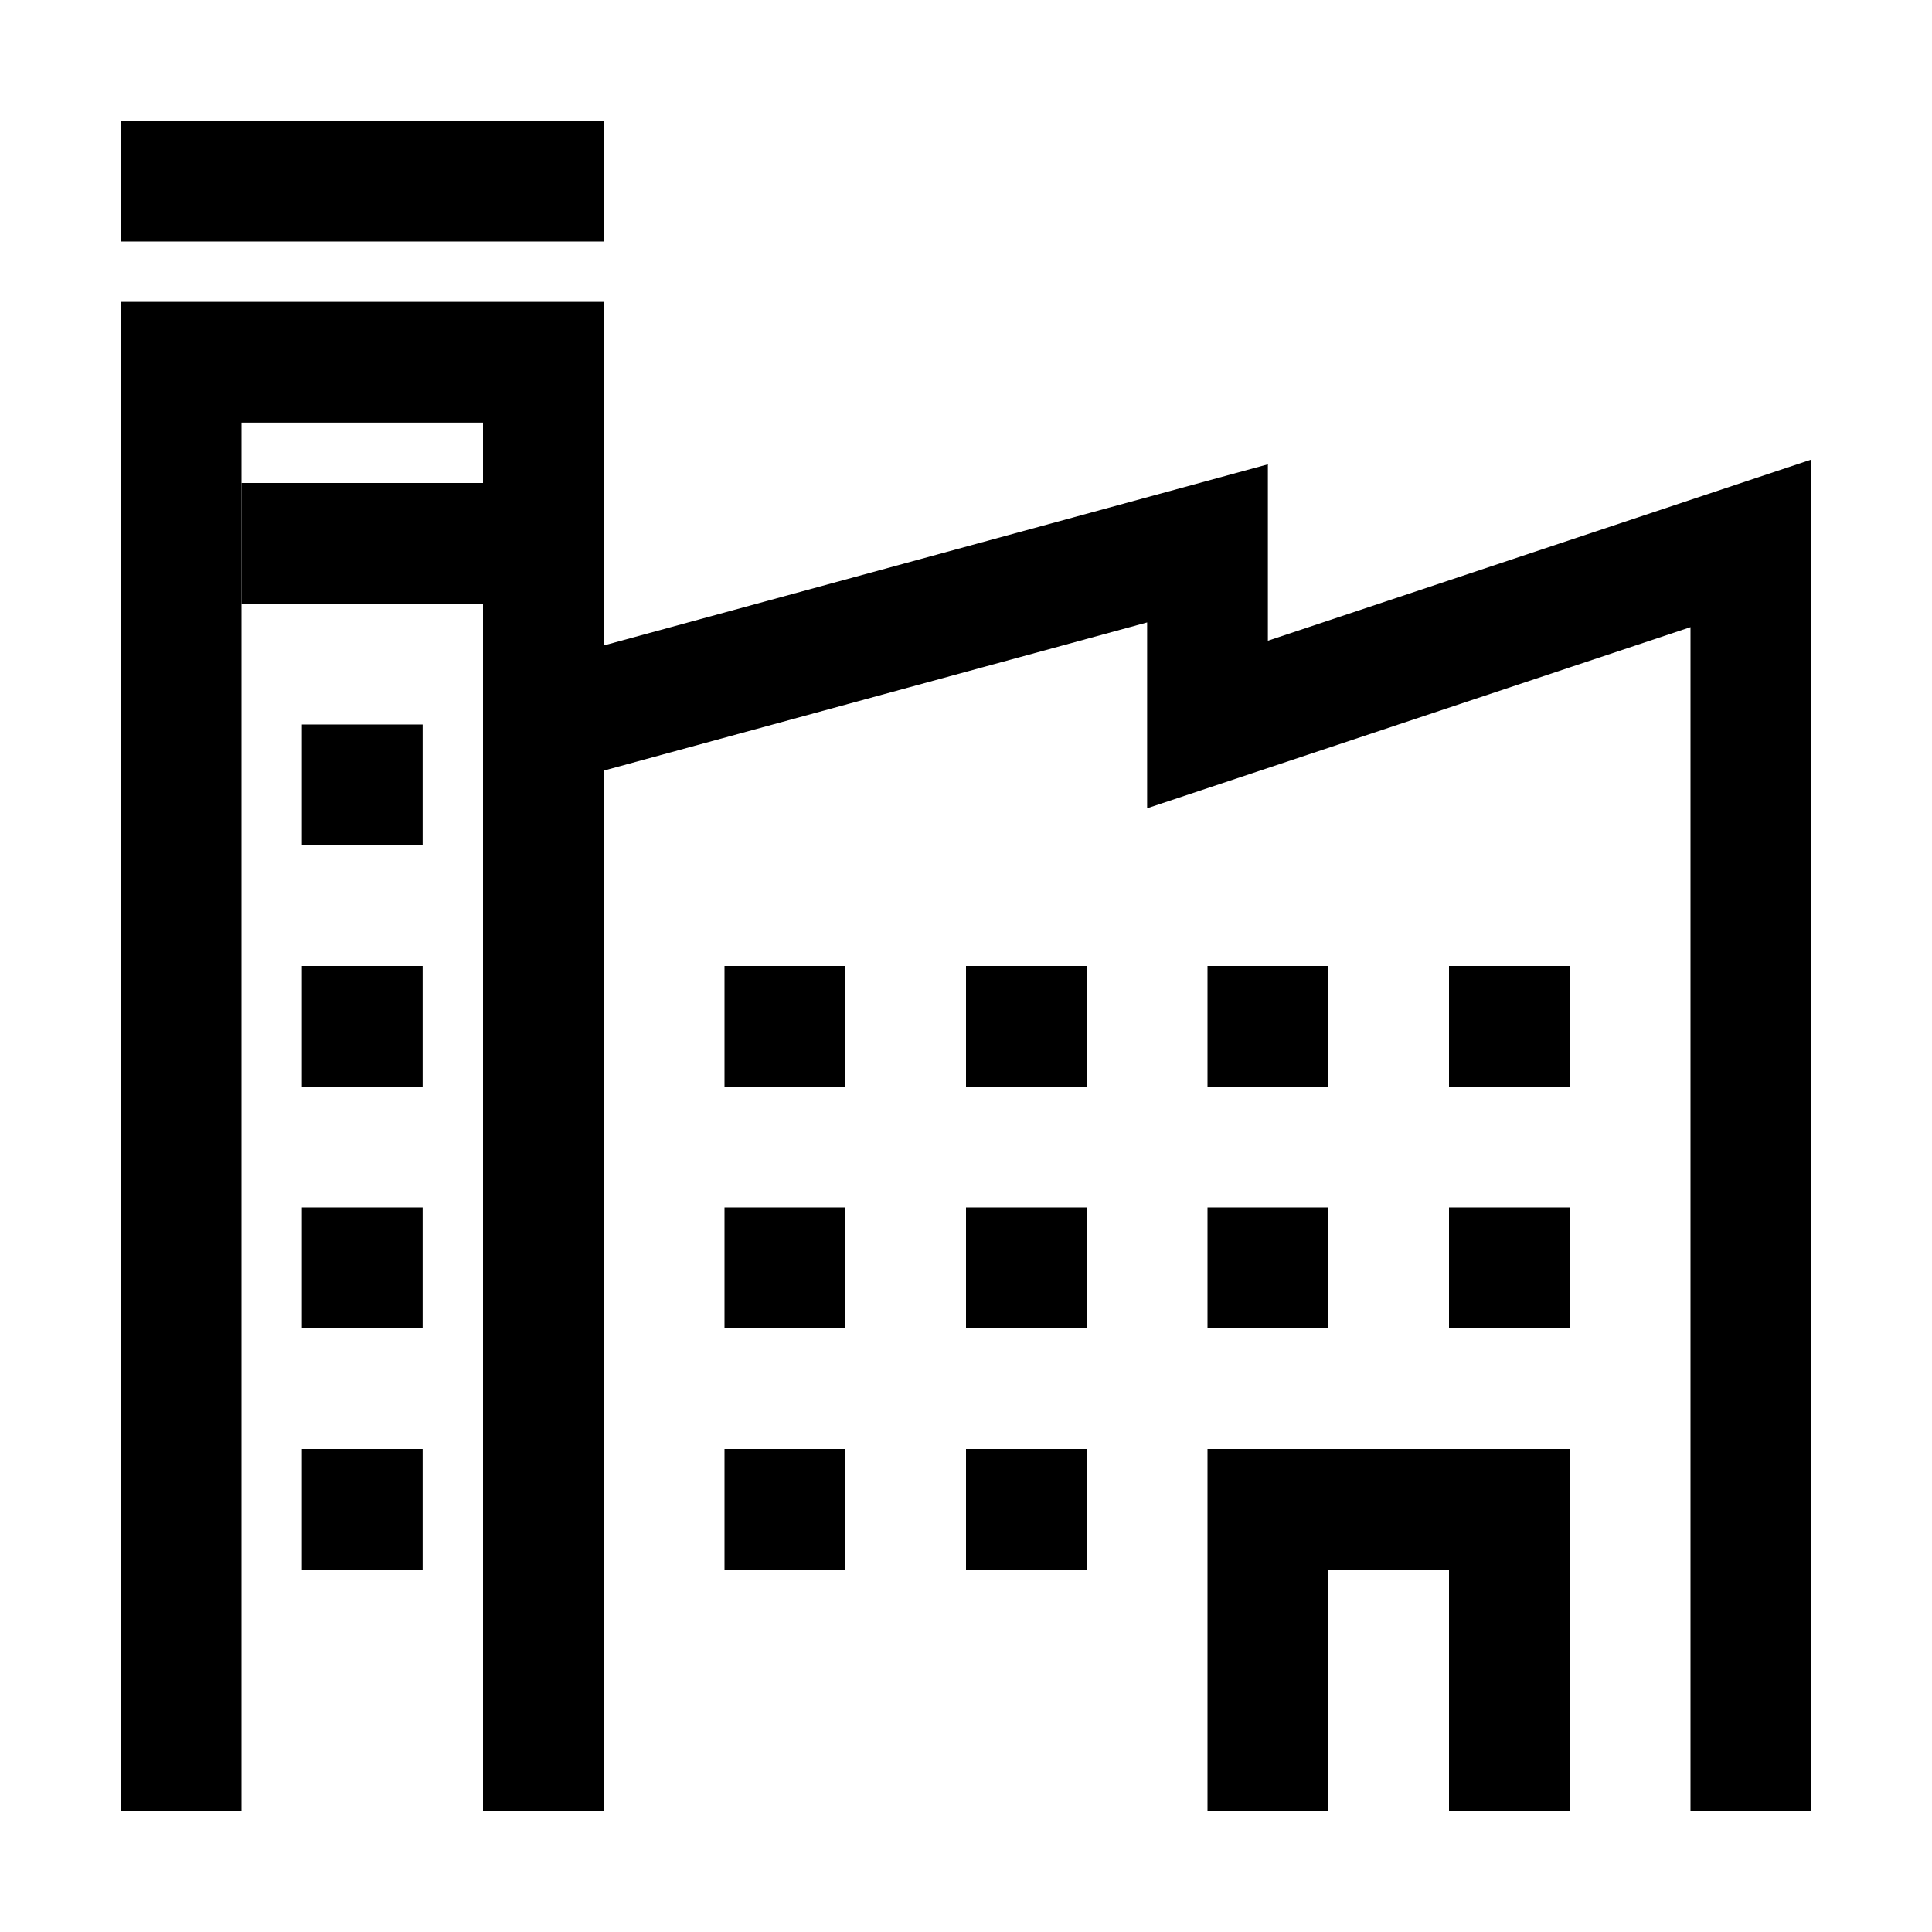
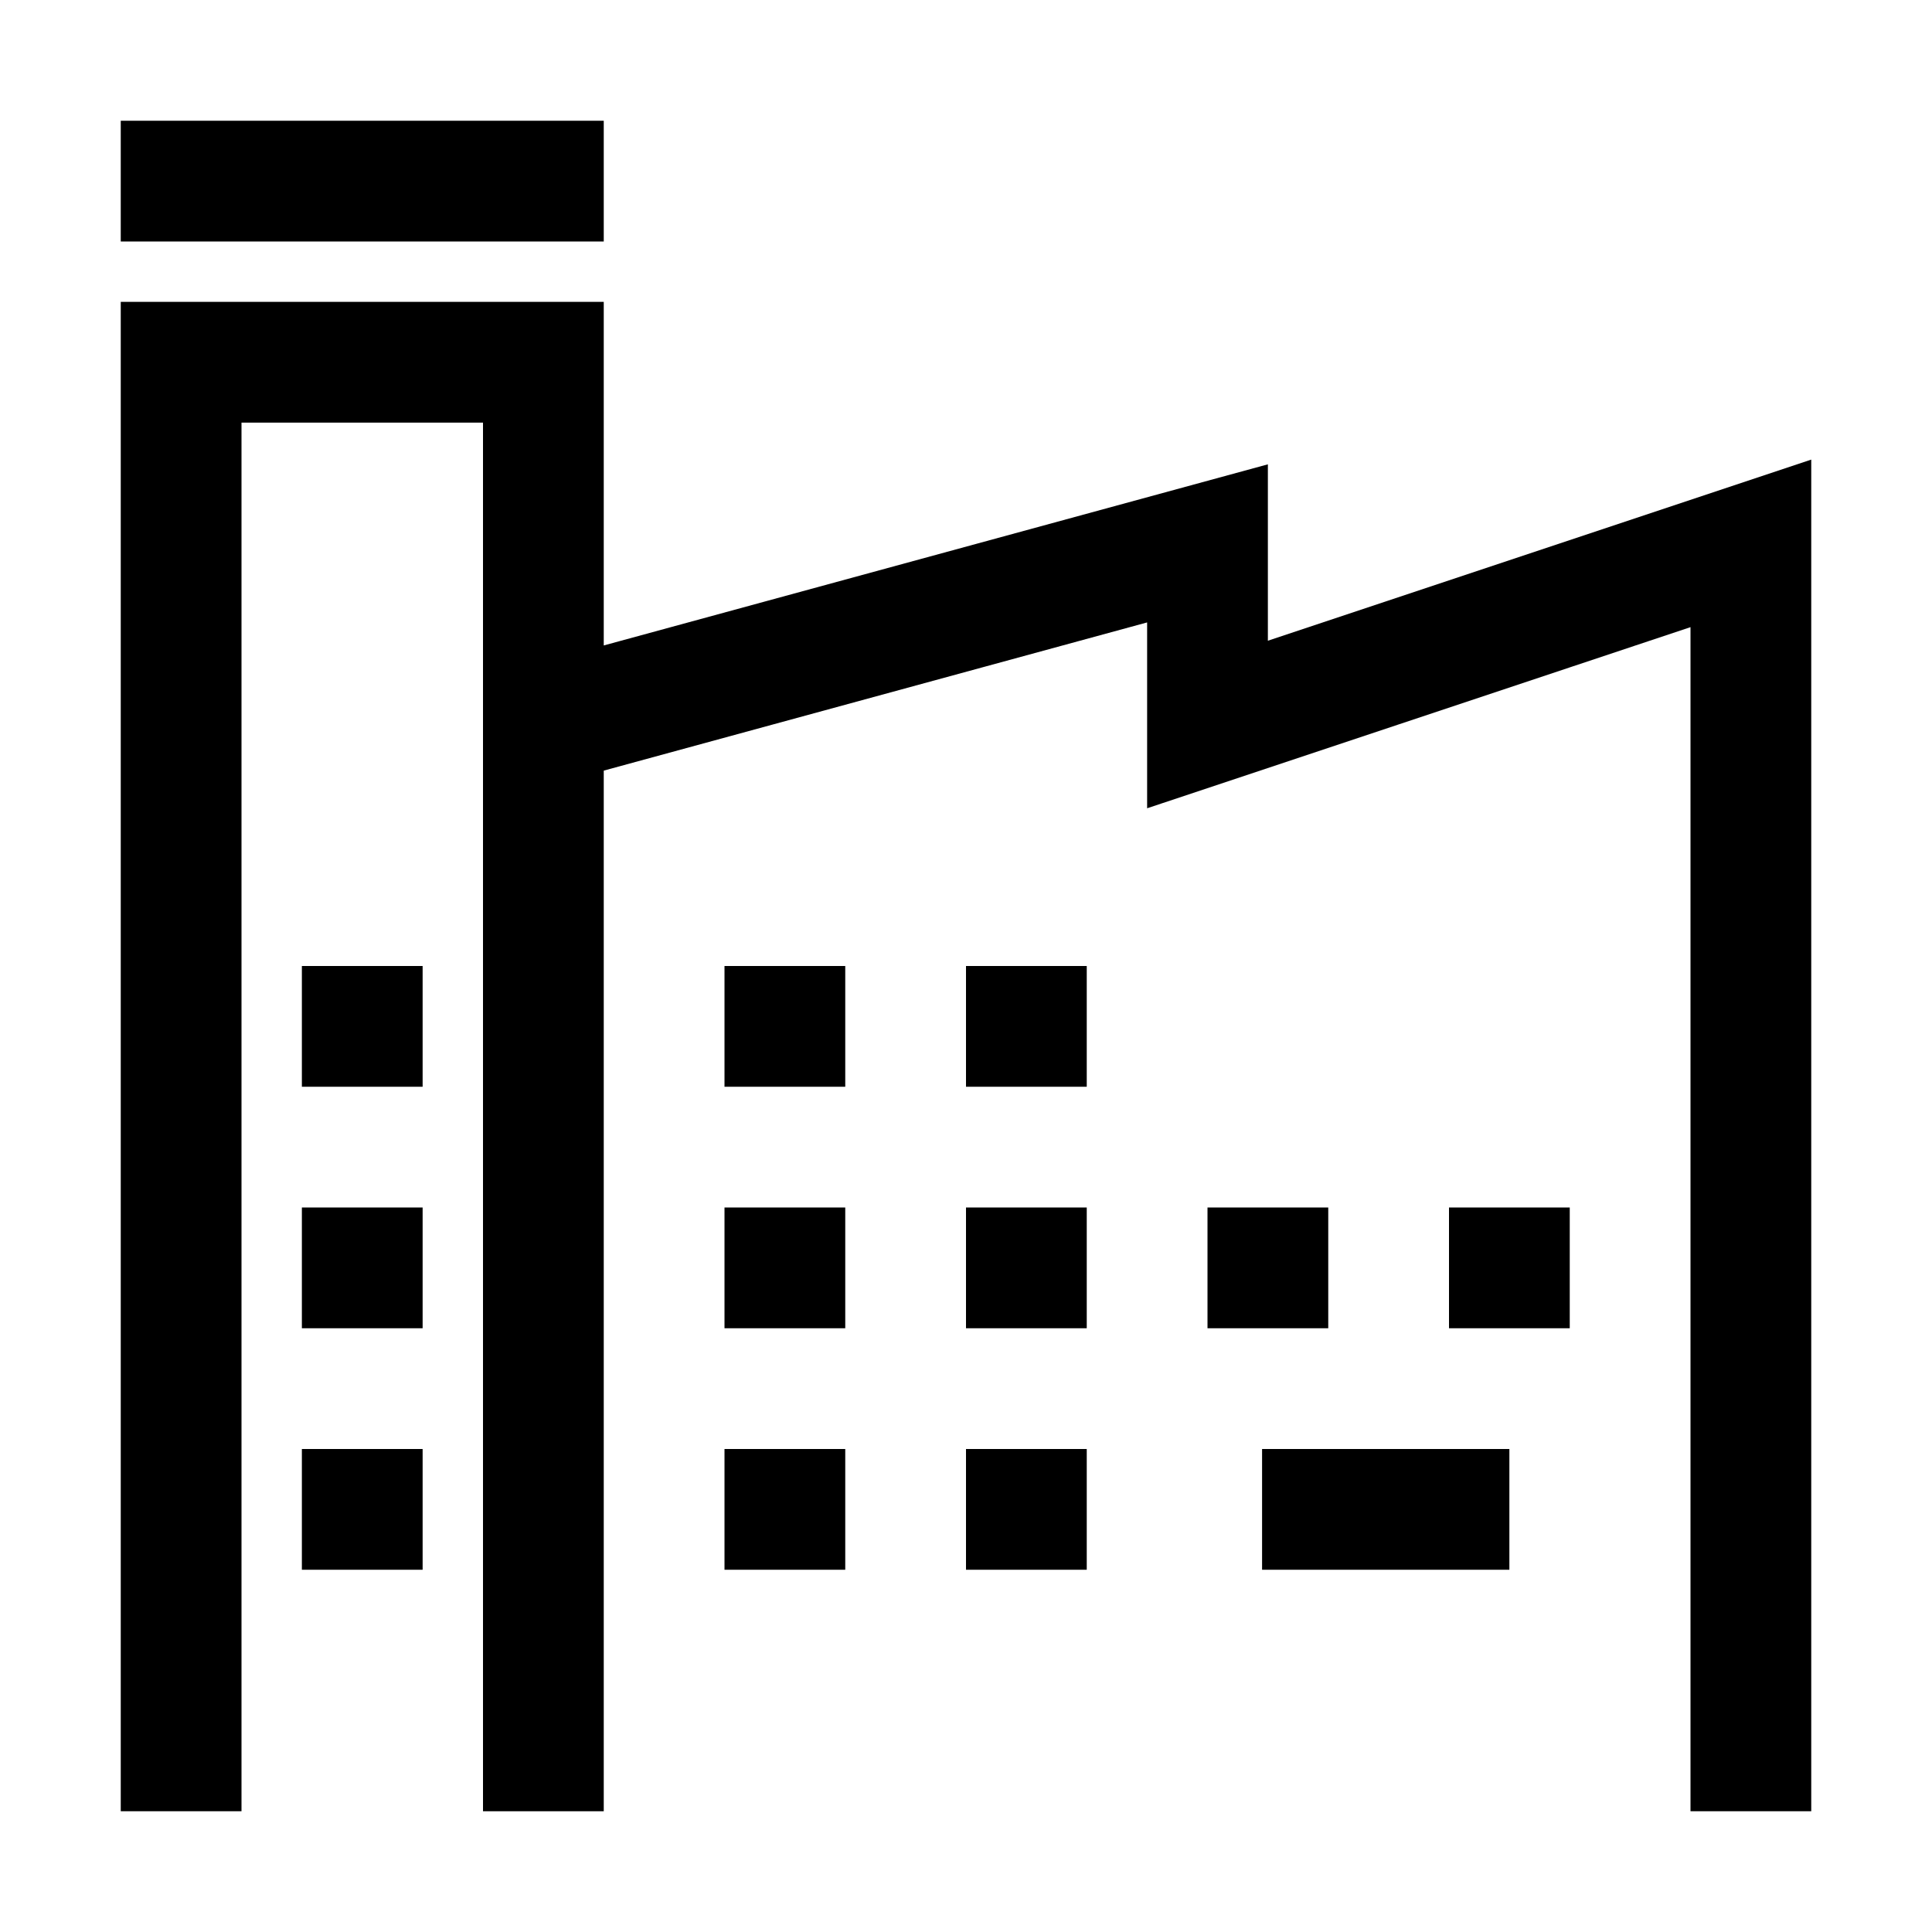
<svg xmlns="http://www.w3.org/2000/svg" width="32" height="32" viewBox="0 0 32 32" aria-hidden="true" focusable="false">
  <path fill="none" stroke="#000" stroke-miterlimit="10" stroke-width="2" d="M3 30V6h6v6l11-3v3h0l9-3v21" />
-   <path fill="none" stroke="#000" stroke-miterlimit="10" stroke-width="2" d="M21 30v-5h4v5" />
  <path fill="none" stroke="#000" stroke-miterlimit="10" stroke-width="2" d="M20.904 25H25" />
  <path fill="none" stroke="#000" stroke-miterlimit="10" stroke-width="2" d="M2 3h8" />
  <path fill="none" stroke="#000" stroke-miterlimit="10" stroke-width="2" d="M12 17h2" />
  <path fill="none" stroke="#000" stroke-miterlimit="10" stroke-width="2" d="M16 17h2" />
-   <path fill="none" stroke="#000" stroke-miterlimit="10" stroke-width="2" d="M20 17h2" />
-   <path fill="none" stroke="#000" stroke-miterlimit="10" stroke-width="2" d="M24 17h2" />
  <path fill="none" stroke="#000" stroke-miterlimit="10" stroke-width="2" d="M12 21h2" />
  <path fill="none" stroke="#000" stroke-miterlimit="10" stroke-width="2" d="M16 21h2" />
  <path fill="none" stroke="#000" stroke-miterlimit="10" stroke-width="2" d="M12 25h2" />
  <path fill="none" stroke="#000" stroke-miterlimit="10" stroke-width="2" d="M5 17h2" />
-   <path fill="none" stroke="#000" stroke-miterlimit="10" stroke-width="2" d="M5 13h2" />
  <path fill="none" stroke="#000" stroke-miterlimit="10" stroke-width="2" d="M5 21h2" />
  <path fill="none" stroke="#000" stroke-miterlimit="10" stroke-width="2" d="M5 25h2" />
  <path fill="none" stroke="#000" stroke-miterlimit="10" stroke-width="2" d="M16 25h2" />
  <path fill="none" stroke="#000" stroke-miterlimit="10" stroke-width="2" d="M20 21h2" />
  <path fill="none" stroke="#000" stroke-miterlimit="10" stroke-width="2" d="M24 21h2" />
-   <path fill="none" stroke="#000" stroke-miterlimit="10" stroke-width="2" d="M4 9h4" />
  <path fill="none" stroke="#000" stroke-miterlimit="10" stroke-width="2" d="M9 12v18" />
</svg>